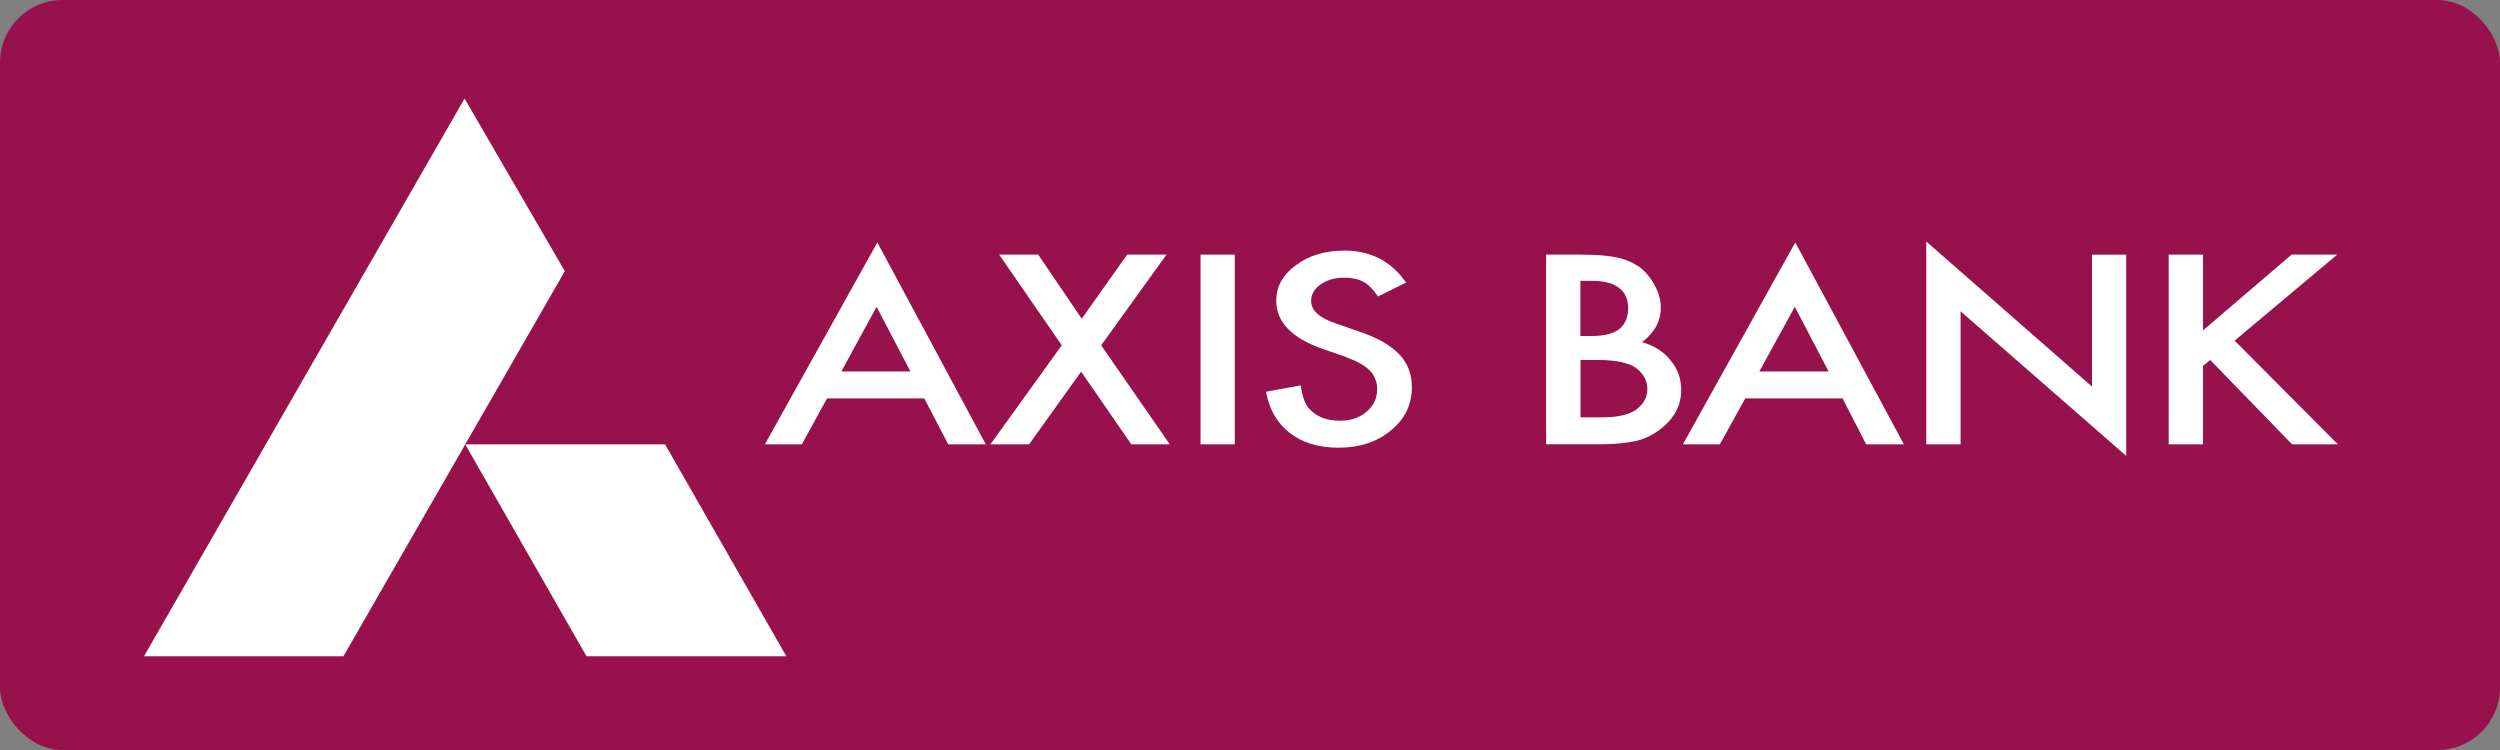
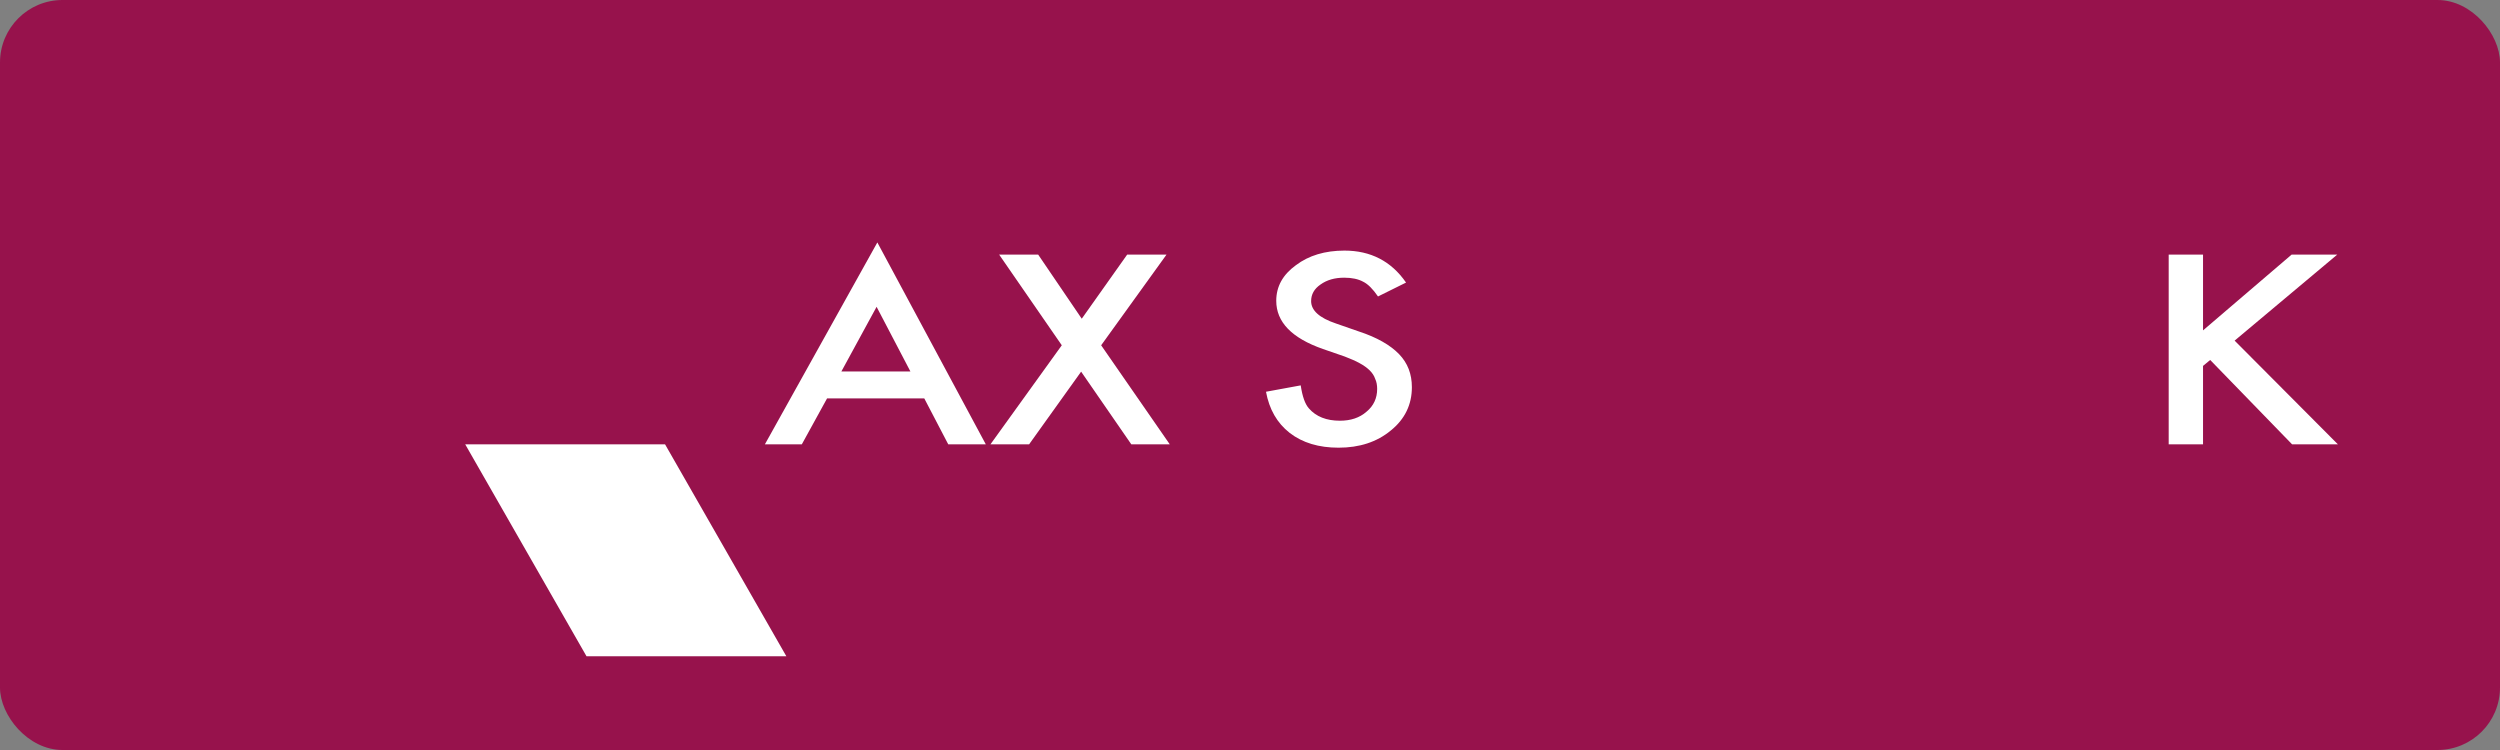
<svg xmlns="http://www.w3.org/2000/svg" width="80" height="24" viewBox="0 0 80 24" fill="none">
  <rect x="0" y="0" width="80" height="24" fill="#808080" stroke="none" />
  <rect width="80" height="24" rx="2" fill="#97124C" />
  <path d="M25.163 21H18.768L14.887 14.219H21.282L25.163 21Z" fill="white" />
-   <path d="M14.866 3.154L18.074 8.677L10.99 21H4.608L14.866 3.154Z" fill="white" />
  <path d="M29.577 12.749H26.466L25.658 14.219H24.476L28.075 7.758L31.546 14.219H30.344L29.577 12.749ZM29.133 11.887L28.051 9.818L26.924 11.887H29.133Z" fill="white" />
  <path d="M33.977 11.049L31.973 8.148H33.222L34.616 10.199L36.069 8.148H37.328L35.237 11.049L37.433 14.219H36.202L34.596 11.893L32.931 14.219H31.694L33.977 11.049Z" fill="white" />
-   <path d="M39.513 8.148H38.418V14.219H39.513V8.148Z" fill="white" />
  <path d="M44.99 9.044L44.096 9.487C43.929 9.244 43.772 9.088 43.621 9.015C43.464 8.929 43.262 8.886 43.014 8.886C42.71 8.886 42.461 8.958 42.257 9.104C42.054 9.242 41.956 9.421 41.956 9.636C41.956 9.933 42.22 10.173 42.746 10.35L43.473 10.603C44.065 10.796 44.493 11.046 44.768 11.33C45.045 11.616 45.18 11.967 45.18 12.39C45.18 12.947 44.956 13.412 44.508 13.774C44.063 14.144 43.502 14.326 42.834 14.326C42.204 14.326 41.681 14.171 41.269 13.852C40.865 13.535 40.615 13.098 40.512 12.536L41.623 12.332C41.676 12.688 41.761 12.929 41.885 13.069C42.113 13.331 42.446 13.463 42.876 13.463C43.222 13.463 43.506 13.37 43.73 13.173C43.958 12.985 44.069 12.739 44.069 12.446C44.069 12.332 44.052 12.22 44.005 12.122C43.972 12.022 43.912 11.934 43.83 11.852C43.748 11.772 43.637 11.69 43.506 11.621C43.373 11.545 43.216 11.483 43.034 11.41L42.337 11.169C41.333 10.818 40.84 10.304 40.84 9.625C40.84 9.168 41.049 8.791 41.468 8.487C41.88 8.175 42.401 8.019 43.022 8.019C43.859 8.019 44.519 8.357 44.992 9.04" fill="white" />
-   <path d="M49.476 14.219V8.148H50.572C51.058 8.148 51.446 8.175 51.736 8.239C52.026 8.297 52.273 8.412 52.474 8.552C52.676 8.714 52.836 8.907 52.956 9.142C53.082 9.37 53.146 9.609 53.146 9.847C53.146 10.281 52.942 10.649 52.545 10.949C52.934 11.059 53.235 11.253 53.455 11.527C53.687 11.8 53.798 12.115 53.798 12.483C53.798 12.953 53.597 13.353 53.195 13.685C52.953 13.885 52.681 14.029 52.381 14.104C52.049 14.182 51.638 14.217 51.142 14.217H49.477L49.476 14.219ZM50.572 10.752H50.922C51.324 10.752 51.627 10.68 51.816 10.53C52.004 10.376 52.1 10.157 52.1 9.865C52.1 9.574 52.004 9.357 51.811 9.215C51.614 9.062 51.331 8.988 50.96 8.988H50.572V10.752ZM50.572 13.355H51.253C51.752 13.355 52.115 13.275 52.35 13.115C52.594 12.936 52.716 12.714 52.716 12.448C52.716 12.182 52.594 11.964 52.361 11.78C52.131 11.612 51.723 11.519 51.129 11.519H50.576V13.355H50.572Z" fill="white" />
-   <path d="M58.962 12.749H55.848L55.035 14.219H53.852L57.449 7.758L60.924 14.219H59.718L58.962 12.749ZM58.516 11.887L57.434 9.818L56.298 11.887H58.516Z" fill="white" />
-   <path d="M61.641 14.219V7.728L66.944 12.371V8.149H68.039V14.589L62.739 9.963V14.219H61.641Z" fill="white" />
  <path d="M70.497 10.572L73.331 8.148H74.791L71.508 10.9L74.813 14.219H73.347L70.726 11.519L70.497 11.709V14.219H69.398V8.148H70.497V10.572Z" fill="white" />
</svg>